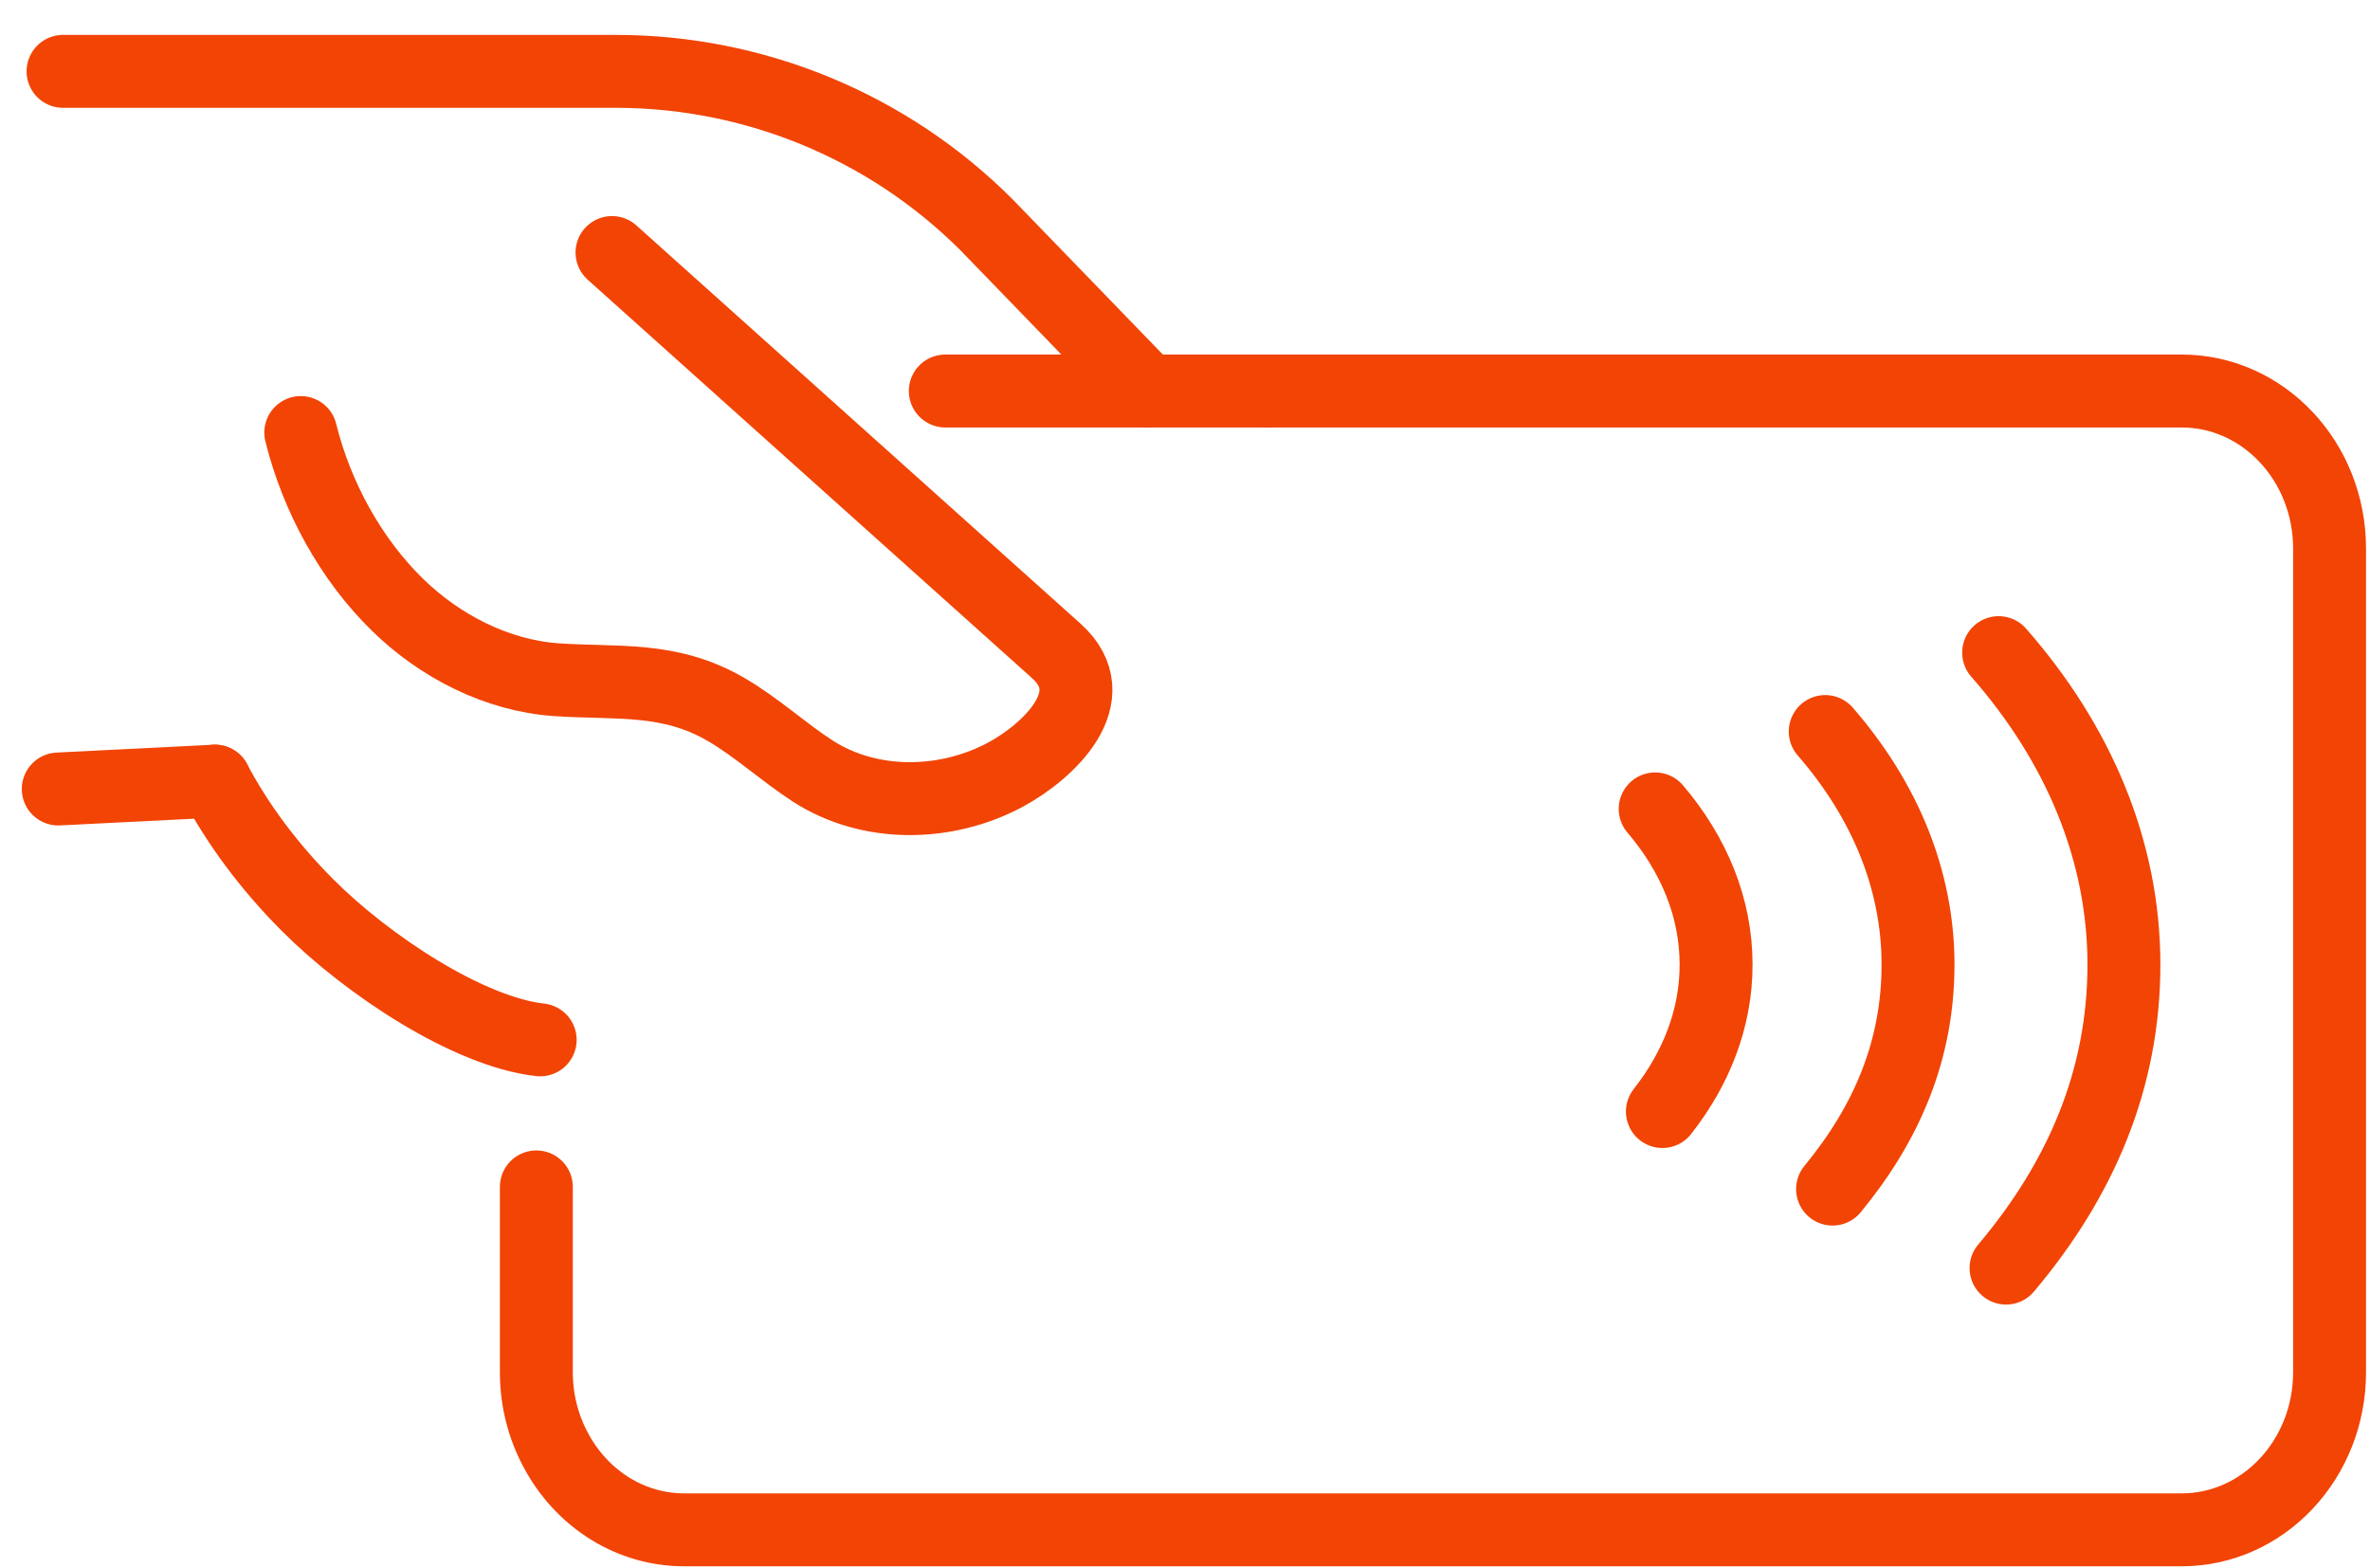
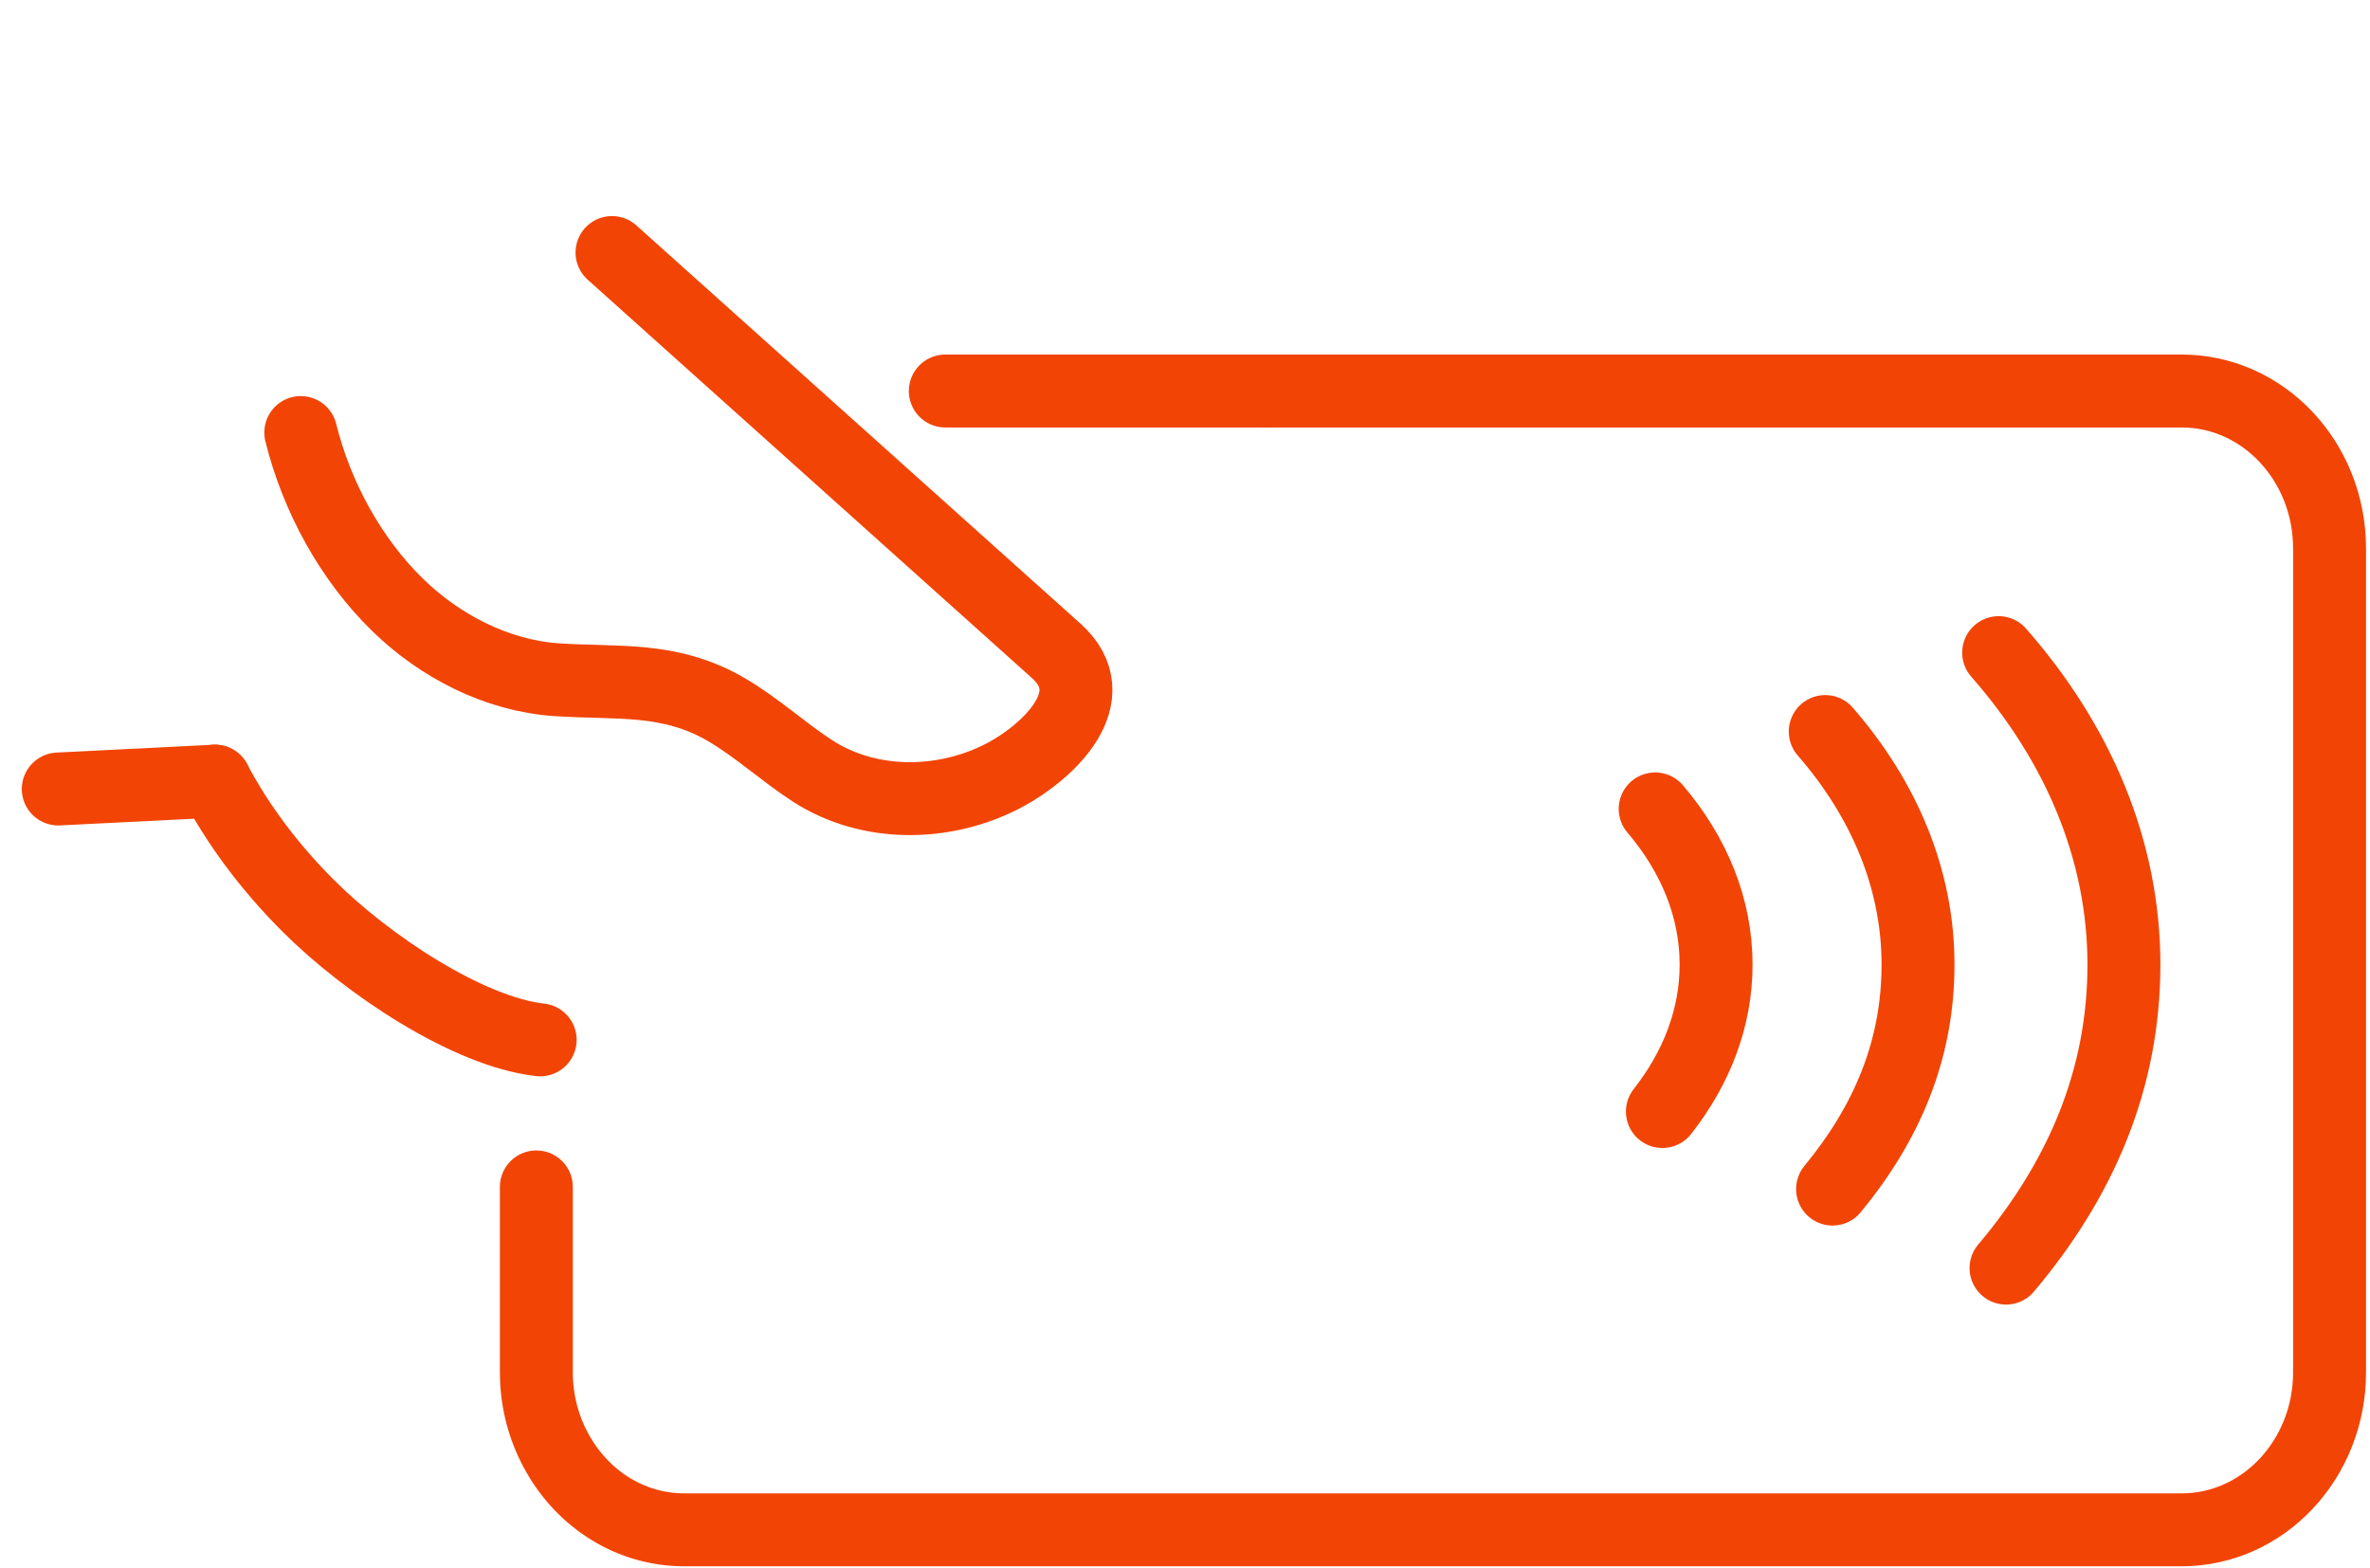
<svg xmlns="http://www.w3.org/2000/svg" width="65" height="43" viewBox="0 0 65 43" fill="none">
  <g id="icon/simple">
    <path id="Vector" d="M5.894 21.424L1.598 21.639" stroke="#F24405" stroke-width="2" stroke-linecap="round" stroke-linejoin="round" />
    <path id="Vector_2" d="M5.893 21.423C6.507 22.585 7.366 23.755 8.443 24.832C10.083 26.473 12.854 28.301 14.815 28.519" stroke="#F24405" stroke-width="2" stroke-linecap="round" stroke-linejoin="round" />
-     <path id="Vector_3" d="M1.729 1.957H16.887C20.704 1.957 24.364 3.472 27.059 6.168L31.472 10.726" stroke="#F24405" stroke-width="2" stroke-linecap="round" stroke-linejoin="round" />
    <path id="Vector_4" d="M8.249 11.863C8.682 13.614 9.616 15.335 10.909 16.594C12.063 17.719 13.624 18.528 15.252 18.641C16.935 18.756 18.358 18.553 19.913 19.457C20.754 19.946 21.476 20.619 22.292 21.148C23.868 22.162 25.959 22.117 27.585 21.241C28.752 20.609 30.365 19.102 28.967 17.849L25.841 15.046L16.785 6.926" stroke="#F24405" stroke-width="2" stroke-linecap="round" stroke-linejoin="round" />
    <g id="Group">
      <path id="Vector_5" d="M54.815 17.899C56.994 20.382 58.251 23.315 58.251 26.456C58.251 29.596 57.072 32.346 55.018 34.779" stroke="#F24405" stroke-width="2" stroke-linecap="round" stroke-linejoin="round" />
      <path id="Vector_6" d="M50.059 20.063C51.675 21.922 52.604 24.111 52.604 26.455C52.604 28.8 51.75 30.803 50.26 32.612" stroke="#F24405" stroke-width="2" stroke-linecap="round" stroke-linejoin="round" />
      <path id="Vector_7" d="M45.395 22.185C46.457 23.432 47.066 24.895 47.066 26.455C47.066 27.918 46.53 29.293 45.593 30.485" stroke="#F24405" stroke-width="2" stroke-linecap="round" stroke-linejoin="round" />
    </g>
    <path id="Vector_8" d="M34.737 10.724H59.834C62.076 10.724 63.891 12.66 63.891 15.044V37.634C63.891 40.021 62.076 41.957 59.834 41.957H18.767C17.304 41.957 16.022 41.133 15.311 39.893C14.93 39.234 14.71 38.463 14.71 37.634V32.552" stroke="#F24405" stroke-width="2" stroke-linecap="round" stroke-linejoin="round" />
    <path id="Vector_9" d="M34.74 10.724H25.926" stroke="#F24405" stroke-width="2" stroke-linecap="round" stroke-linejoin="round" />
  </g>
</svg>